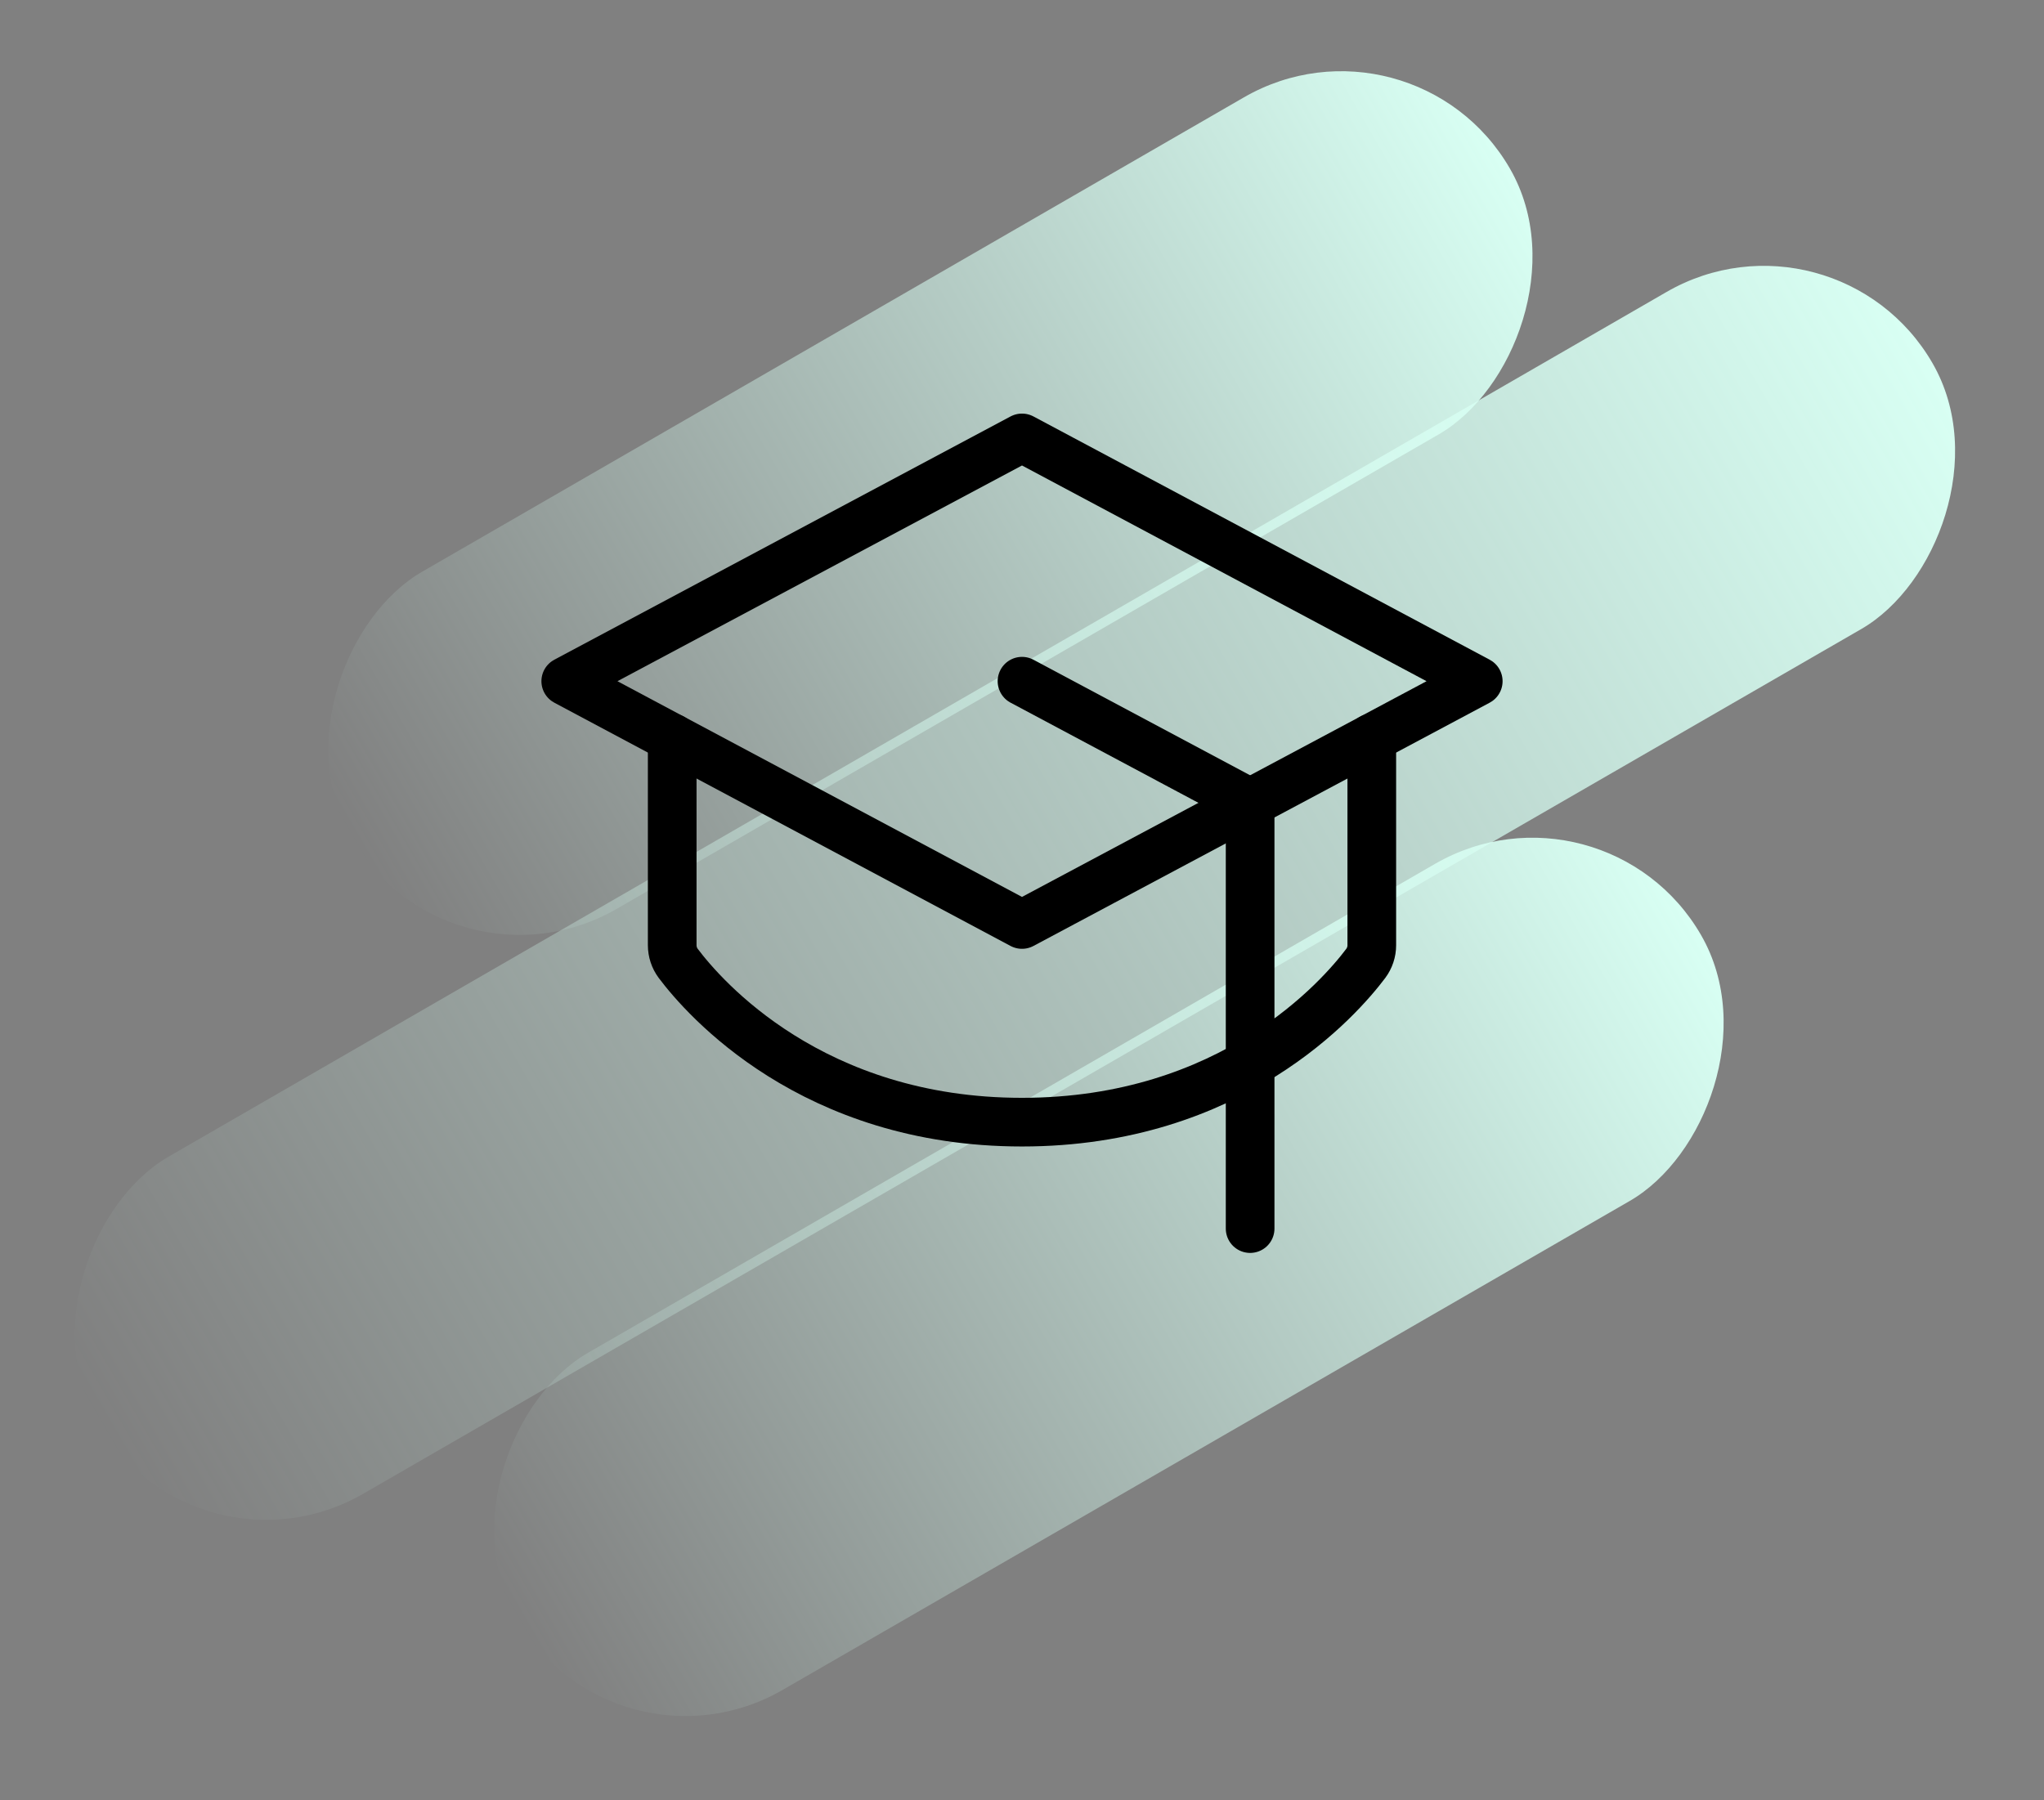
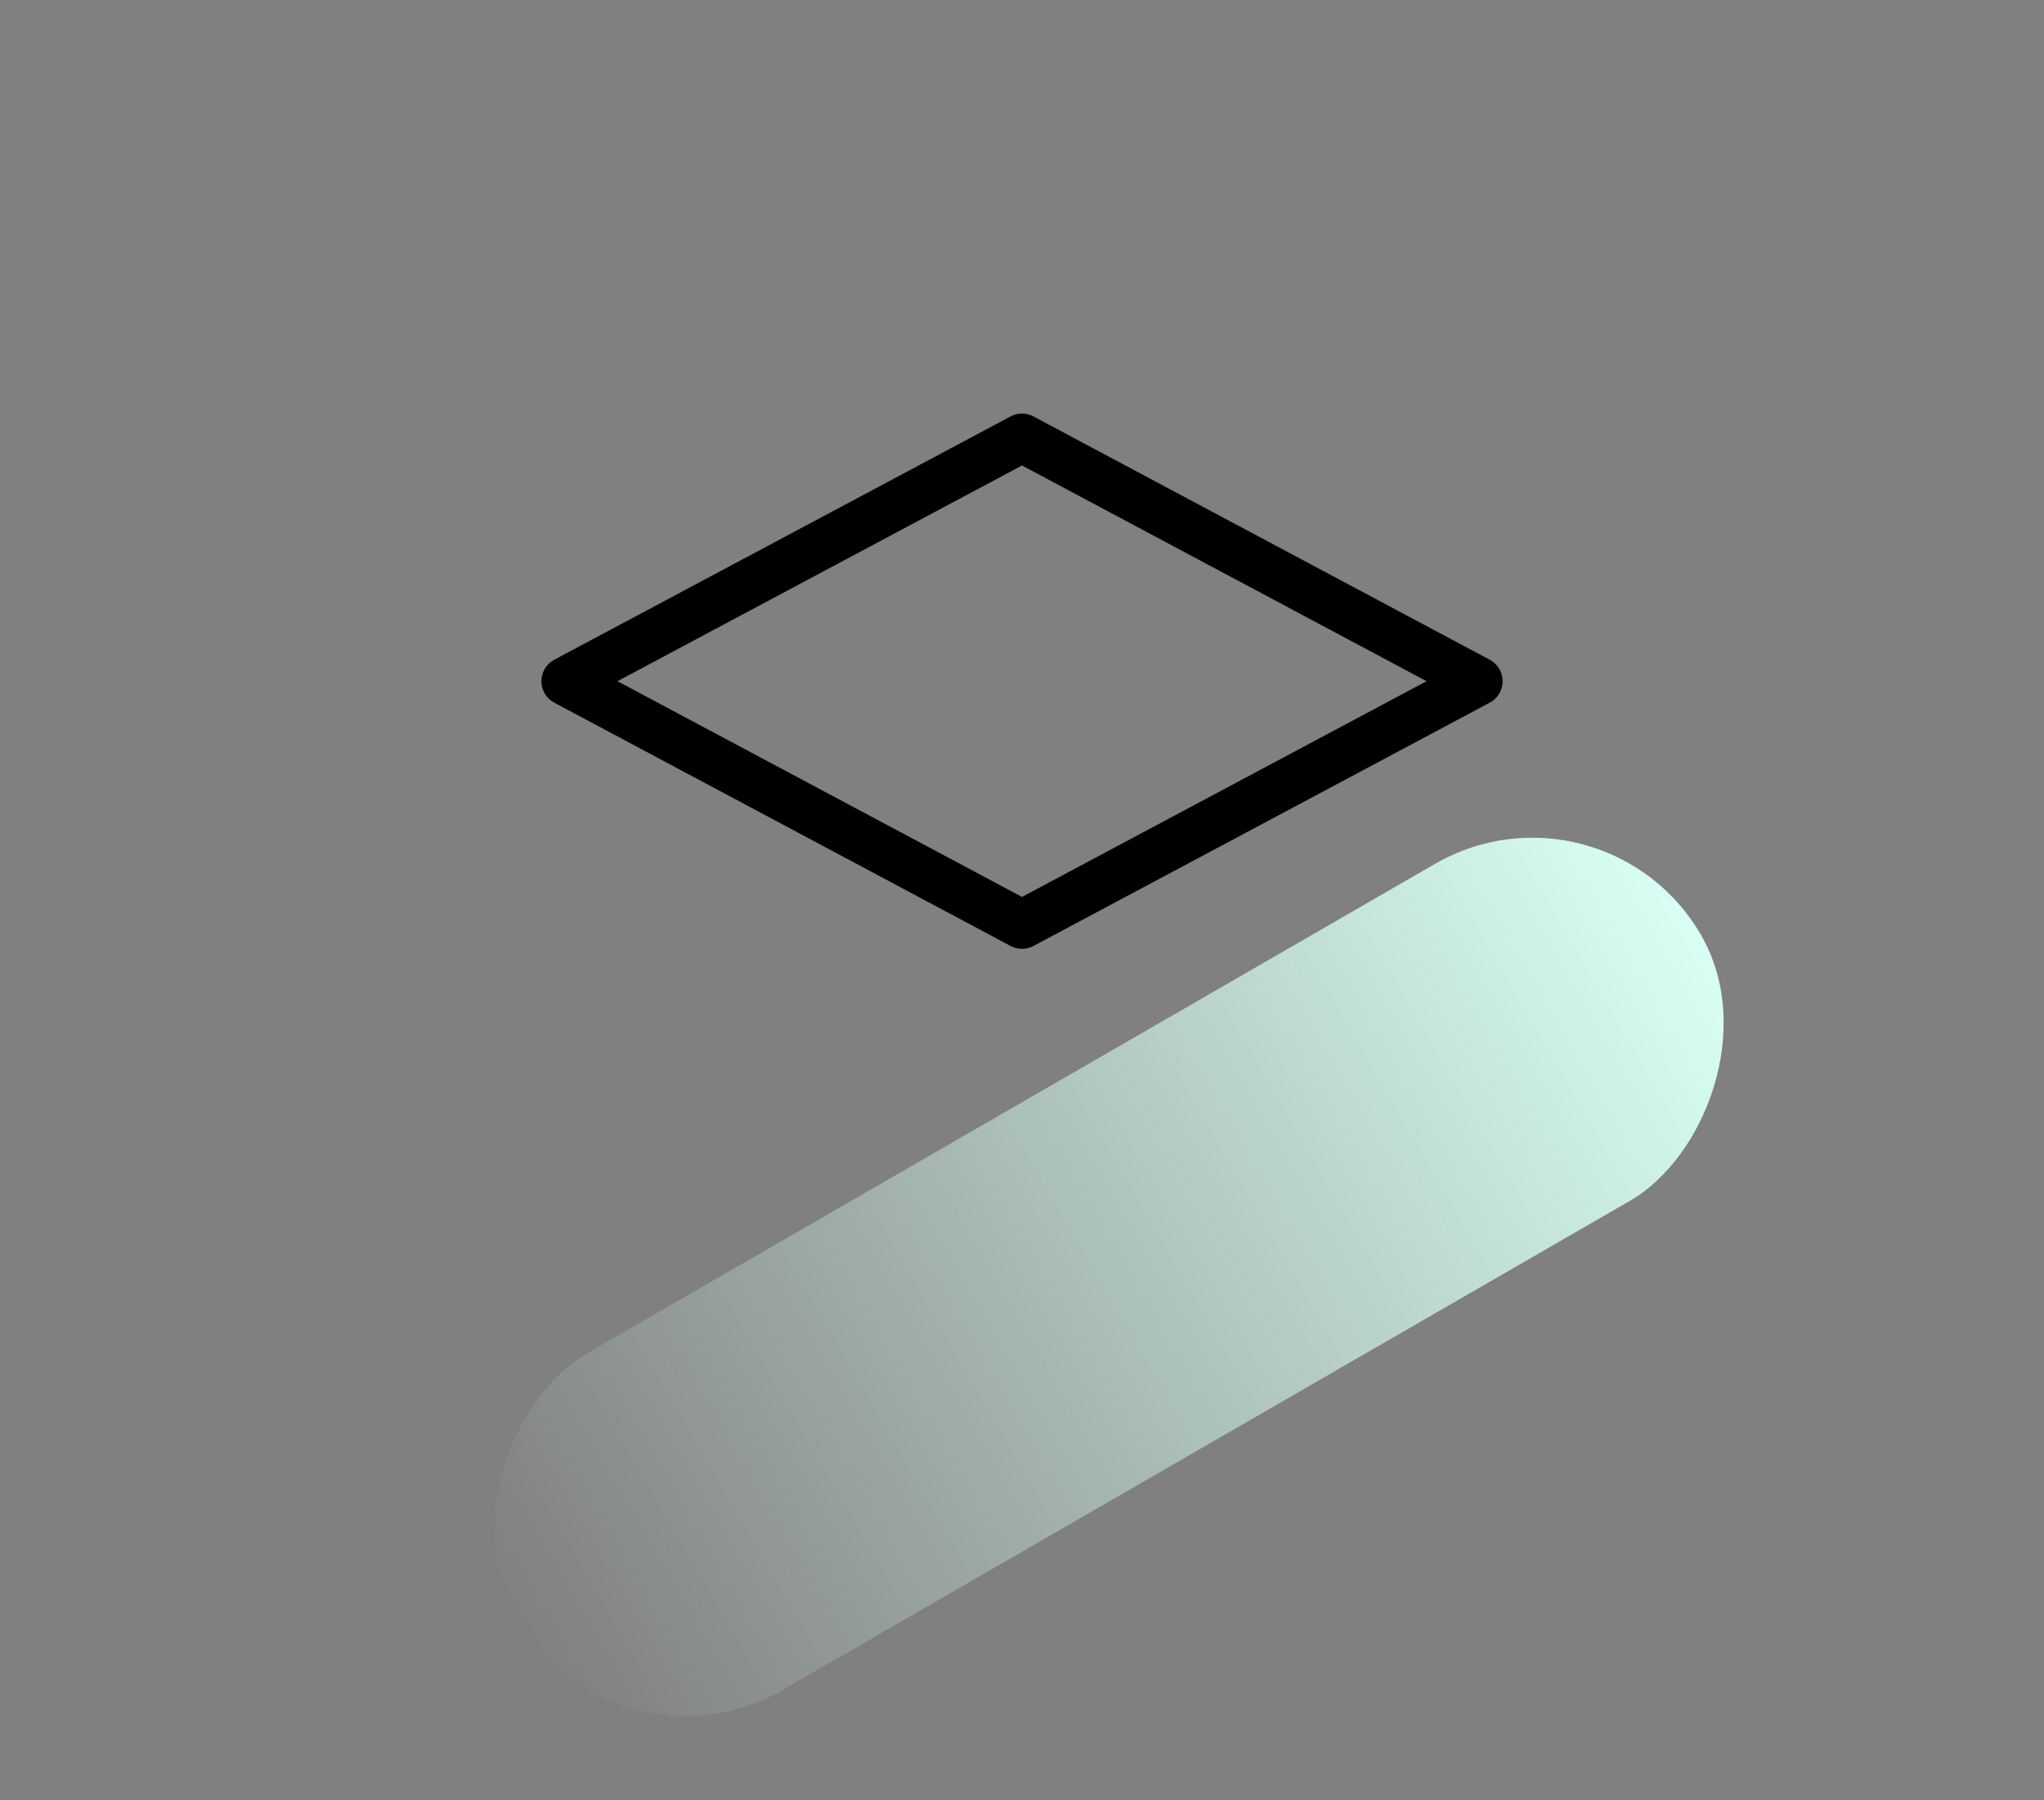
<svg xmlns="http://www.w3.org/2000/svg" width="84" height="74" viewBox="0 0 84 74" fill="none">
  <rect x="0" y="0" width="84" height="74" fill="#808080" stroke="none" />
-   <rect x="58.051" width="16" height="55" rx="8" transform="rotate(60 58.051 0)" fill="url(#paint0_linear_722_3120)" />
  <rect x="65.906" y="31.506" width="16" height="56.203" rx="8" transform="rotate(60 65.906 31.506)" fill="url(#paint1_linear_722_3120)" />
-   <rect x="75.418" y="8" width="16" height="87.086" rx="8" transform="rotate(60 75.418 8)" fill="url(#paint2_linear_722_3120)" />
  <path d="M23.25 28L42 18L60.75 28L42 38L23.25 28Z" stroke="black" stroke-width="2" stroke-linecap="round" stroke-linejoin="round" />
-   <path d="M51.375 50.5V33L42 28" stroke="black" stroke-width="2" stroke-linecap="round" stroke-linejoin="round" />
-   <path d="M56.375 30.333V38.852C56.376 39.121 56.288 39.384 56.127 39.6C55.074 41.001 50.633 46.125 42 46.125C33.367 46.125 28.926 41.001 27.873 39.6C27.712 39.384 27.625 39.121 27.625 38.852V30.333" stroke="black" stroke-width="2" stroke-linecap="round" stroke-linejoin="round" />
  <defs>
    <linearGradient id="paint0_linear_722_3120" x1="66.051" y1="0" x2="66.051" y2="55" gradientUnits="userSpaceOnUse">
      <stop stop-color="#D8FFF3" />
      <stop offset="1" stop-color="#D8FFF3" stop-opacity="0" />
    </linearGradient>
    <linearGradient id="paint1_linear_722_3120" x1="73.906" y1="31.506" x2="73.906" y2="87.709" gradientUnits="userSpaceOnUse">
      <stop stop-color="#D8FFF3" />
      <stop offset="1" stop-color="#D8FFF3" stop-opacity="0" />
    </linearGradient>
    <linearGradient id="paint2_linear_722_3120" x1="83.418" y1="8" x2="83.418" y2="95.086" gradientUnits="userSpaceOnUse">
      <stop stop-color="#D8FFF3" />
      <stop offset="1" stop-color="#D8FFF3" stop-opacity="0" />
    </linearGradient>
  </defs>
</svg>